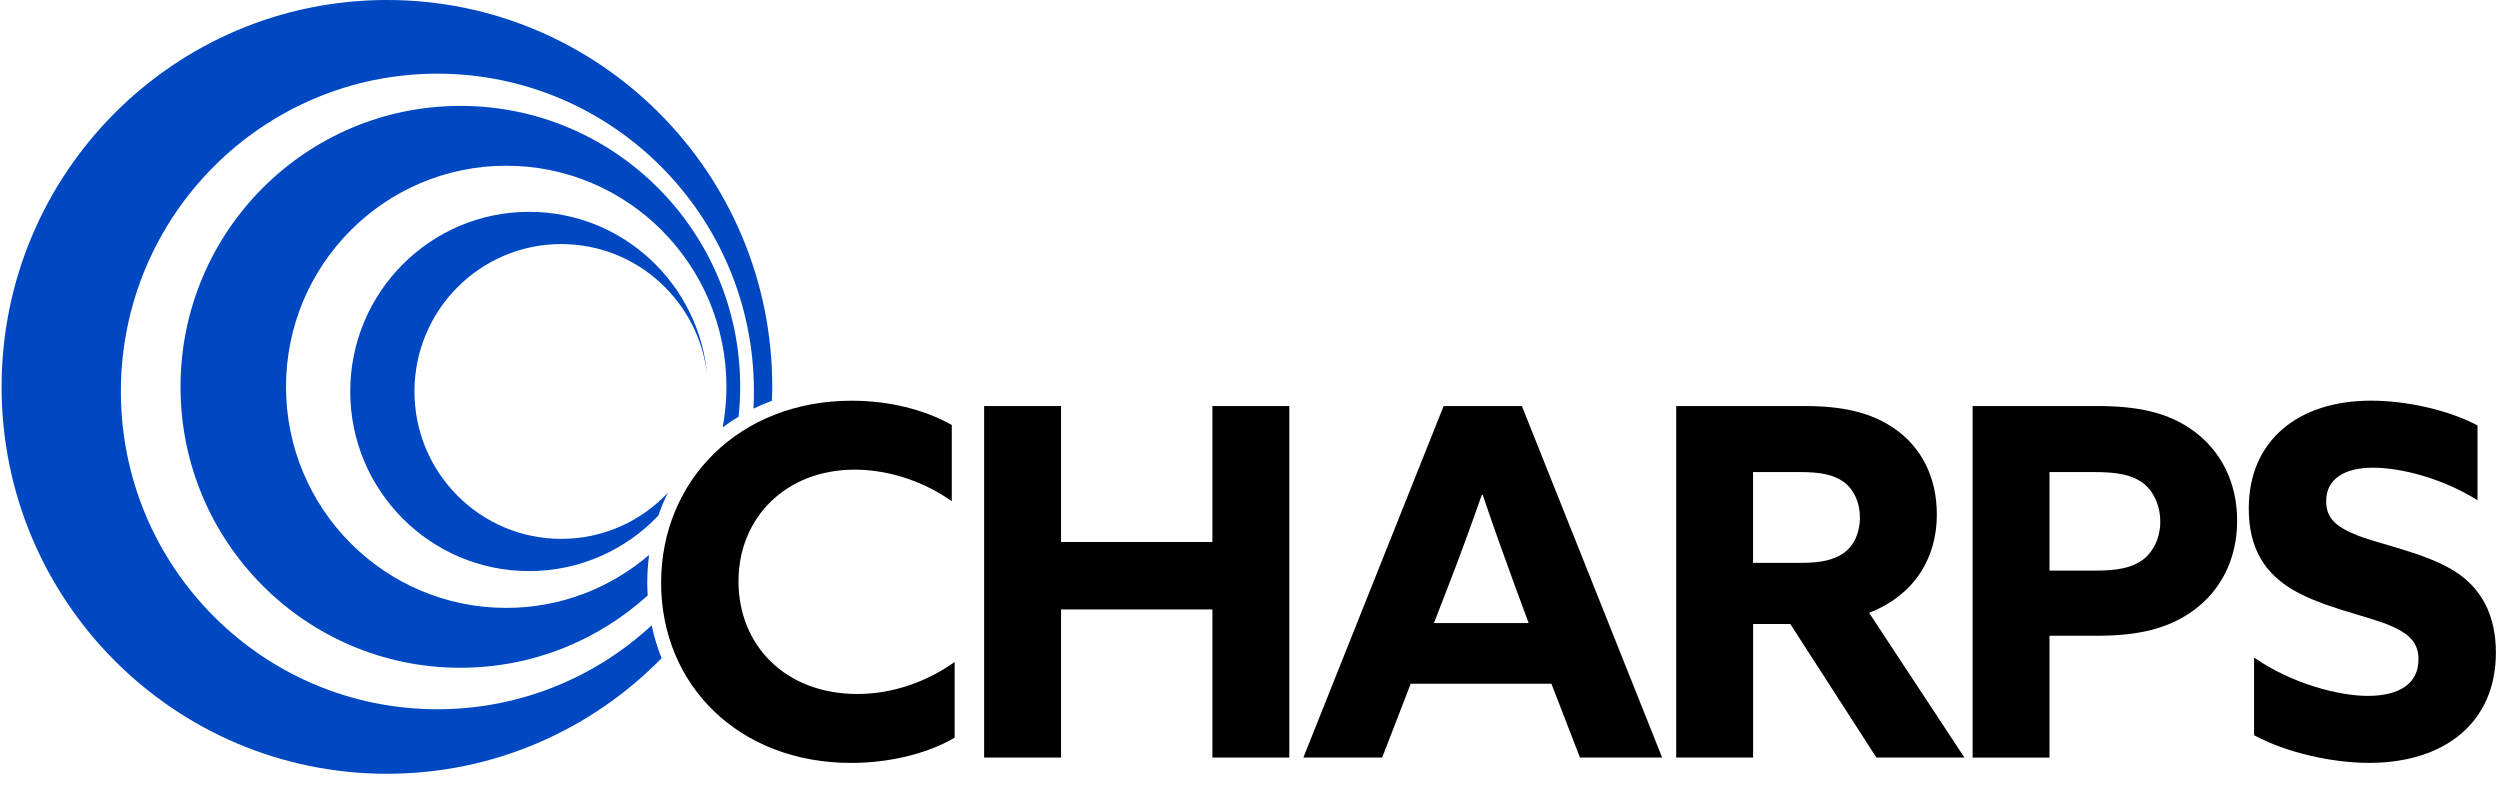
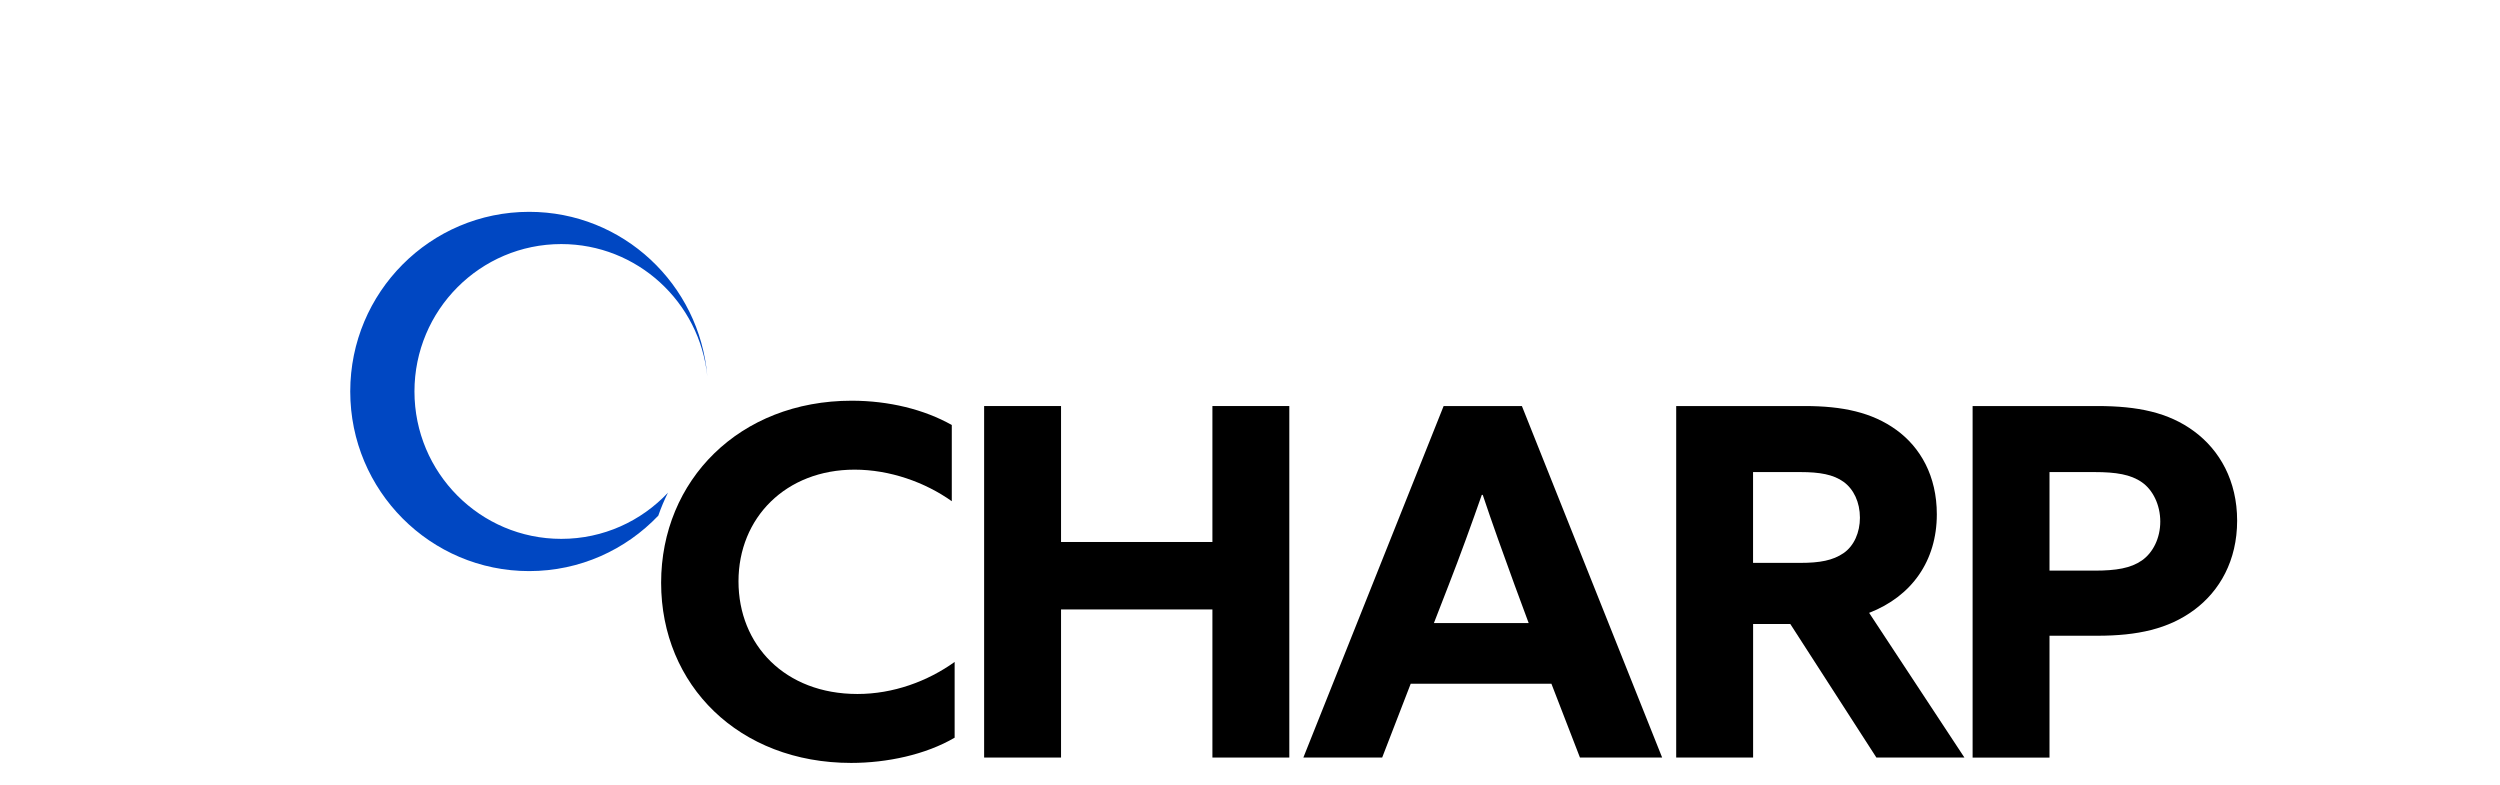
<svg xmlns="http://www.w3.org/2000/svg" width="207" height="65" viewBox="0 0 207 65" fill="none">
-   <path d="M53.956 51.779C49.288 56.093 43.059 58.726 36.217 58.726C21.741 58.726 10.008 46.947 10.008 32.413C10.008 17.88 21.741 6.101 36.217 6.101C50.693 6.101 62.426 17.88 62.426 32.413C62.426 32.89 62.413 33.364 62.387 33.834C62.882 33.594 63.392 33.373 63.915 33.179C63.928 32.796 63.944 32.417 63.944 32.034C63.948 14.342 49.662 0 32.04 0C14.417 0 0.132 14.342 0.132 32.034C0.132 49.726 14.417 64.068 32.04 64.068C40.946 64.068 48.994 60.403 54.783 54.497C54.434 53.634 54.156 52.726 53.959 51.782L53.956 51.779Z" fill="#0047C2" />
-   <path d="M38.116 8.77C25.32 8.77 14.947 19.184 14.947 32.031C14.947 44.877 25.32 55.291 38.116 55.291C44.083 55.291 49.523 53.024 53.629 49.304C53.61 48.957 53.594 48.604 53.594 48.247C53.594 47.462 53.649 46.697 53.746 45.948C50.56 48.678 46.432 50.333 41.916 50.333C31.846 50.333 23.682 42.137 23.682 32.027C23.682 21.918 31.846 13.722 41.916 13.722C51.985 13.722 60.149 21.918 60.149 32.027C60.149 33.175 60.039 34.294 59.839 35.384C60.262 35.07 60.701 34.775 61.157 34.499C61.24 33.685 61.289 32.861 61.289 32.027C61.289 19.181 50.916 8.767 38.12 8.767L38.116 8.77Z" fill="#0047C2" />
  <path d="M46.474 44.618C39.761 44.618 34.317 39.153 34.317 32.413C34.317 25.674 39.761 20.209 46.474 20.209C52.767 20.209 57.942 25.012 58.566 31.165C57.932 23.537 51.575 17.54 43.815 17.54C35.632 17.54 29 24.198 29 32.413C29 40.629 35.632 47.287 43.815 47.287C48.021 47.287 51.814 45.523 54.508 42.695C54.734 42.036 55.002 41.404 55.309 40.794C53.093 43.149 49.956 44.618 46.477 44.618H46.474Z" fill="#0047C2" />
  <path d="M70.477 63.17C61.186 63.17 54.741 56.738 54.741 48.254C54.741 39.77 61.228 33.179 70.519 33.179C73.6 33.179 76.524 33.902 78.808 35.19V41.501C76.605 39.932 73.681 38.887 70.758 38.887C65.072 38.887 61.147 42.867 61.147 48.134C61.147 53.401 64.991 57.462 70.997 57.462C73.959 57.462 76.802 56.417 79.044 54.809V61.081C76.64 62.489 73.439 63.17 70.473 63.17H70.477Z" fill="black" />
  <path d="M81.486 33.62H87.854V44.877H100.388V33.62H106.755V62.725H100.388V50.462H87.854V62.725H81.486V33.62Z" fill="black" />
  <path d="M119.526 33.62H126.013L137.626 62.725H130.82L128.458 56.615H116.806L114.444 62.725H107.918L119.532 33.62H119.526ZM126.575 51.591L125.415 48.455C124.533 46.042 123.493 43.149 122.772 40.976H122.692C121.89 43.269 120.889 46.042 119.93 48.493L118.728 51.588H126.575V51.591Z" fill="black" />
  <path d="M138.786 33.62H149.437C152.561 33.62 155.003 34.142 157.006 35.589C159.009 37.035 160.369 39.409 160.369 42.584C160.369 46.444 158.286 49.379 154.764 50.744L162.653 62.725H155.365L148.239 51.669H145.157V62.725H138.789V33.62H138.786ZM149.079 46.606C150.681 46.606 151.76 46.405 152.642 45.802C153.524 45.198 154.002 44.073 154.002 42.866C154.002 41.579 153.482 40.496 152.642 39.892C151.802 39.289 150.681 39.088 149.079 39.088H145.153V46.606H149.079Z" fill="black" />
  <path d="M163.332 33.62H173.663C176.987 33.62 179.549 34.142 181.671 35.712C183.794 37.278 185.235 39.811 185.235 43.11C185.235 46.408 183.794 48.938 181.671 50.508C179.549 52.077 176.987 52.639 173.663 52.639H169.699V62.728H163.332V33.62ZM173.424 47.248C175.226 47.248 176.428 47.047 177.349 46.405C178.27 45.763 178.871 44.556 178.871 43.188C178.871 41.819 178.27 40.573 177.349 39.931C176.428 39.289 175.226 39.088 173.424 39.088H169.699V47.248H173.424Z" fill="black" />
-   <path d="M196.047 57.62C198.651 57.62 200.25 56.615 200.25 54.604C200.25 53.196 199.488 52.434 197.688 51.708C195.886 50.984 192.284 50.261 189.88 48.853C187.477 47.446 186.197 45.357 186.197 42.101C186.197 36.513 190.242 33.175 196.328 33.175C199.171 33.175 202.615 33.899 205.138 35.225V41.417C202.095 39.526 198.69 38.725 196.49 38.725C194.128 38.725 192.607 39.649 192.607 41.498C192.607 42.905 193.408 43.629 195.249 44.352C197.091 45.075 200.696 45.759 203.096 47.206C205.5 48.653 206.66 50.984 206.66 54.039C206.66 59.79 202.457 63.166 196.167 63.166C193.162 63.166 189.399 62.362 186.637 60.876V54.445C189.88 56.696 193.805 57.62 196.047 57.62Z" fill="black" />
</svg>